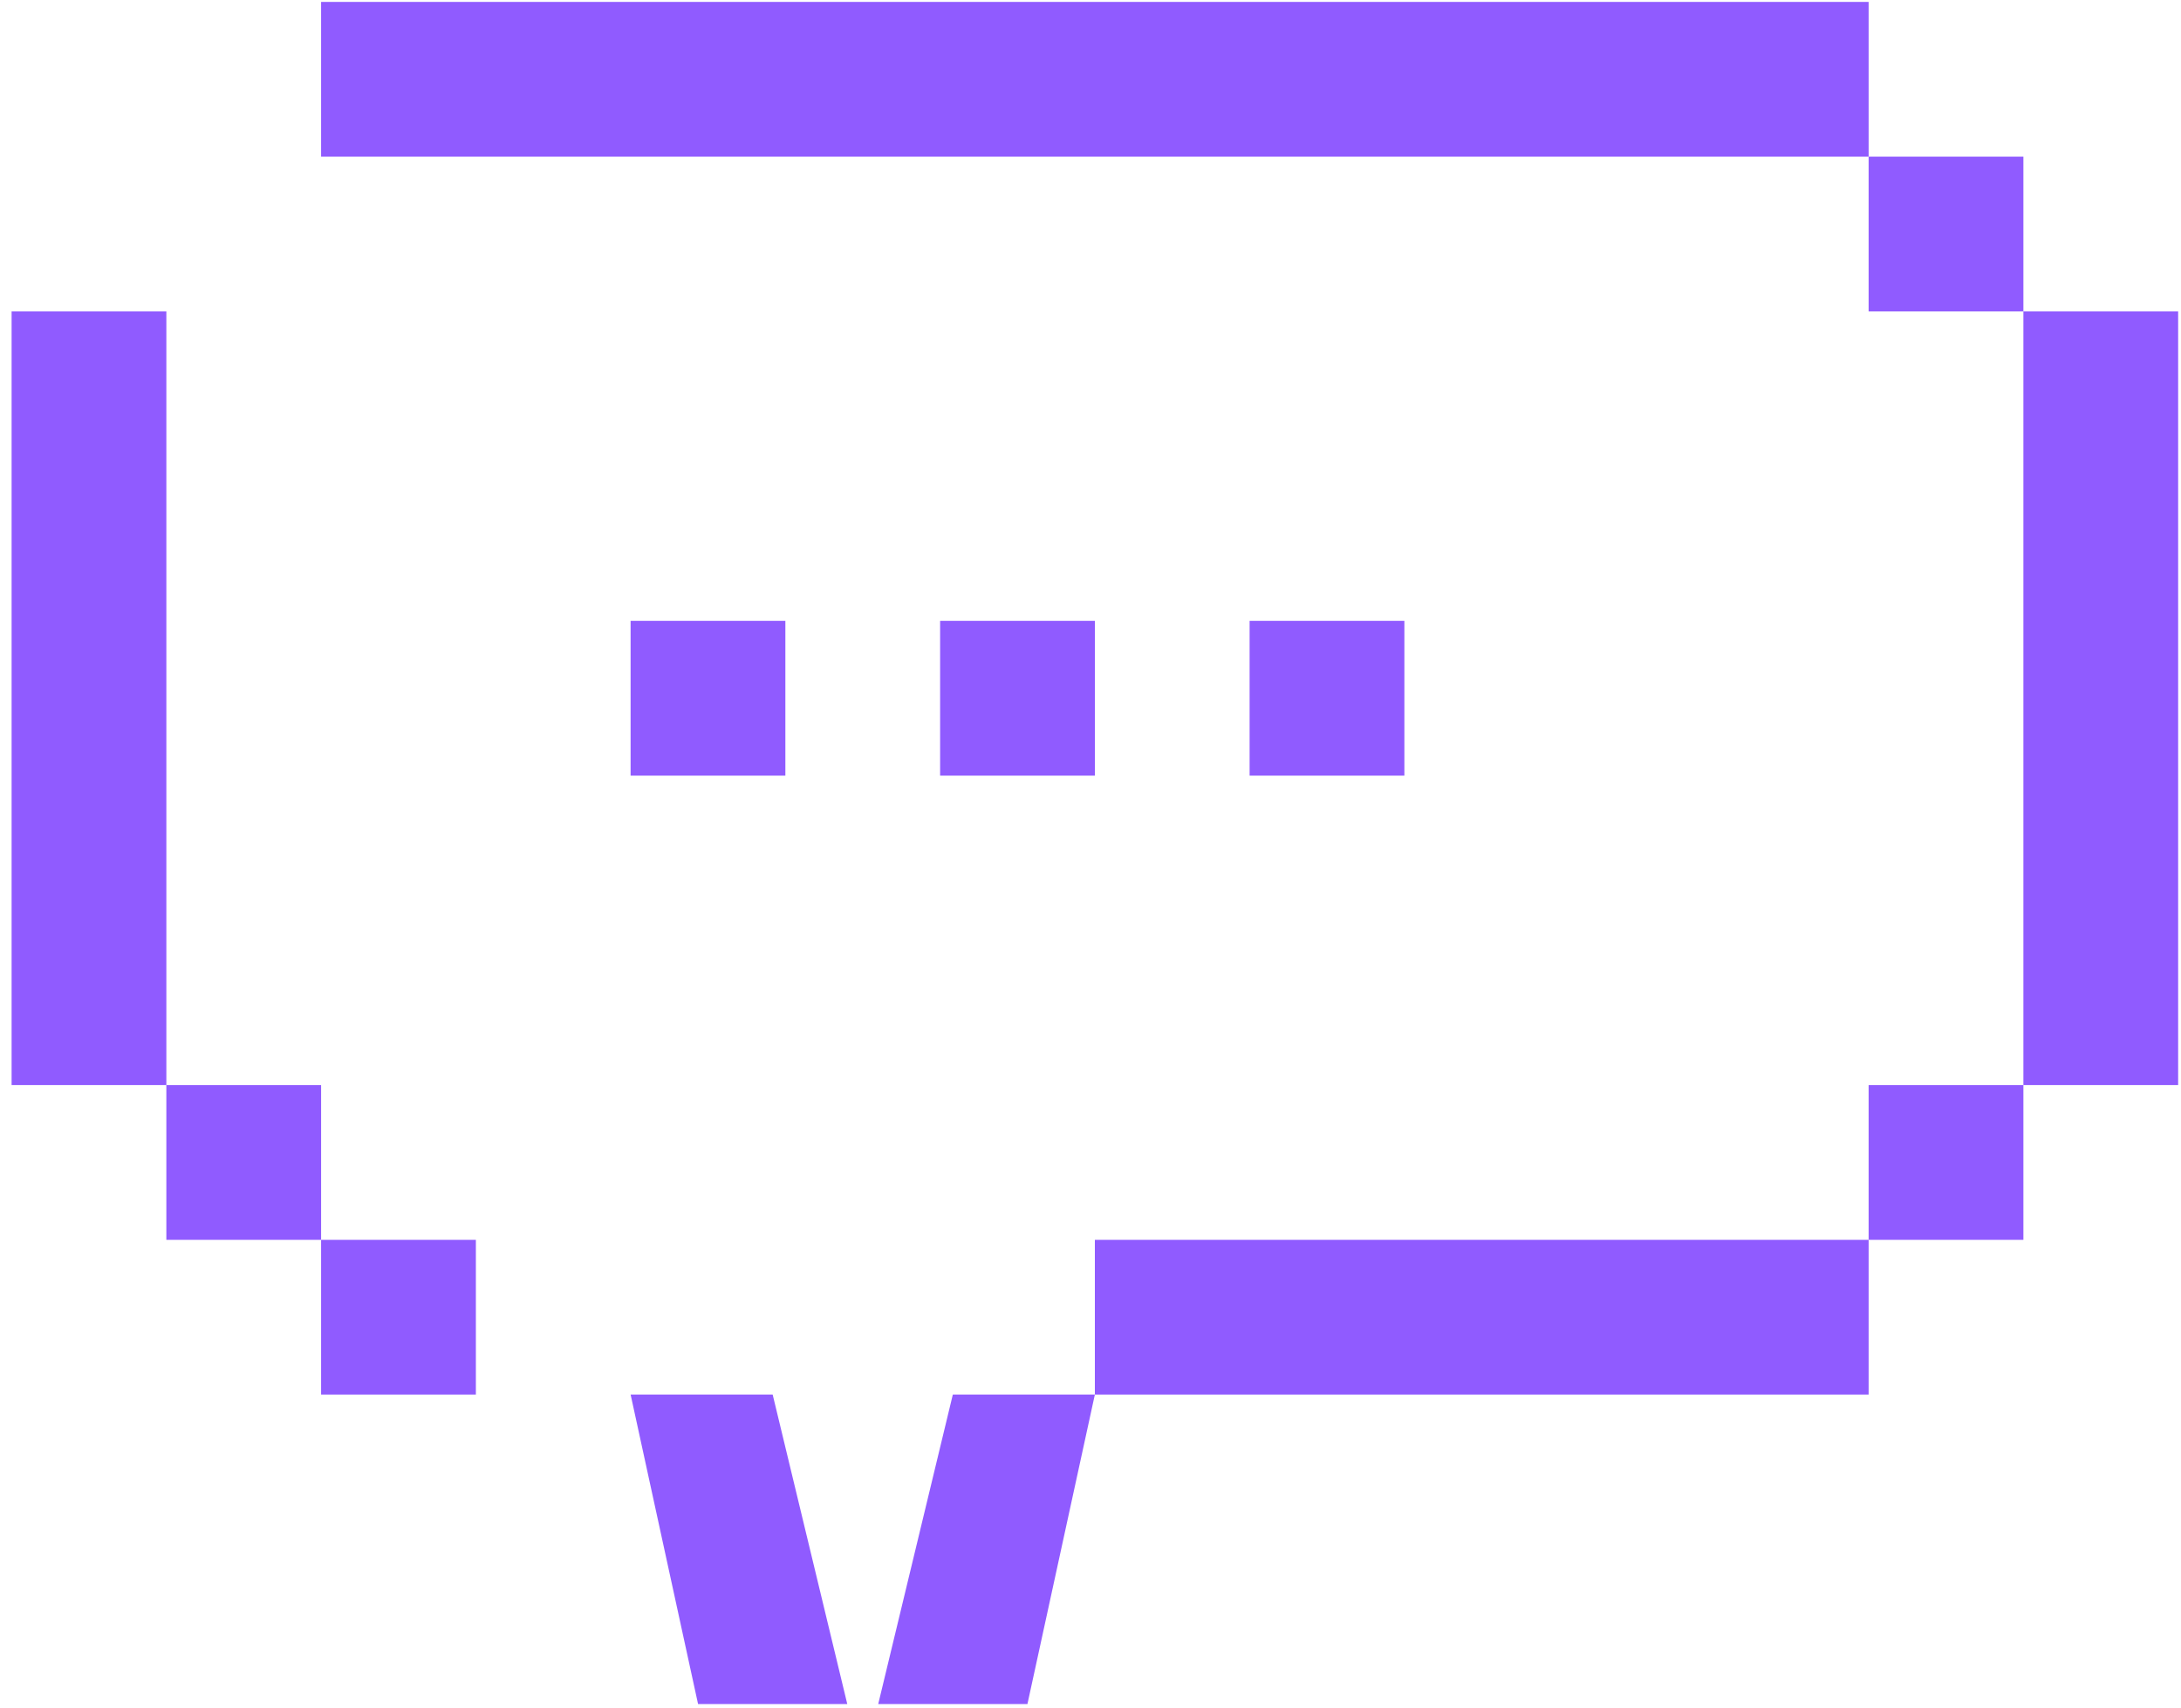
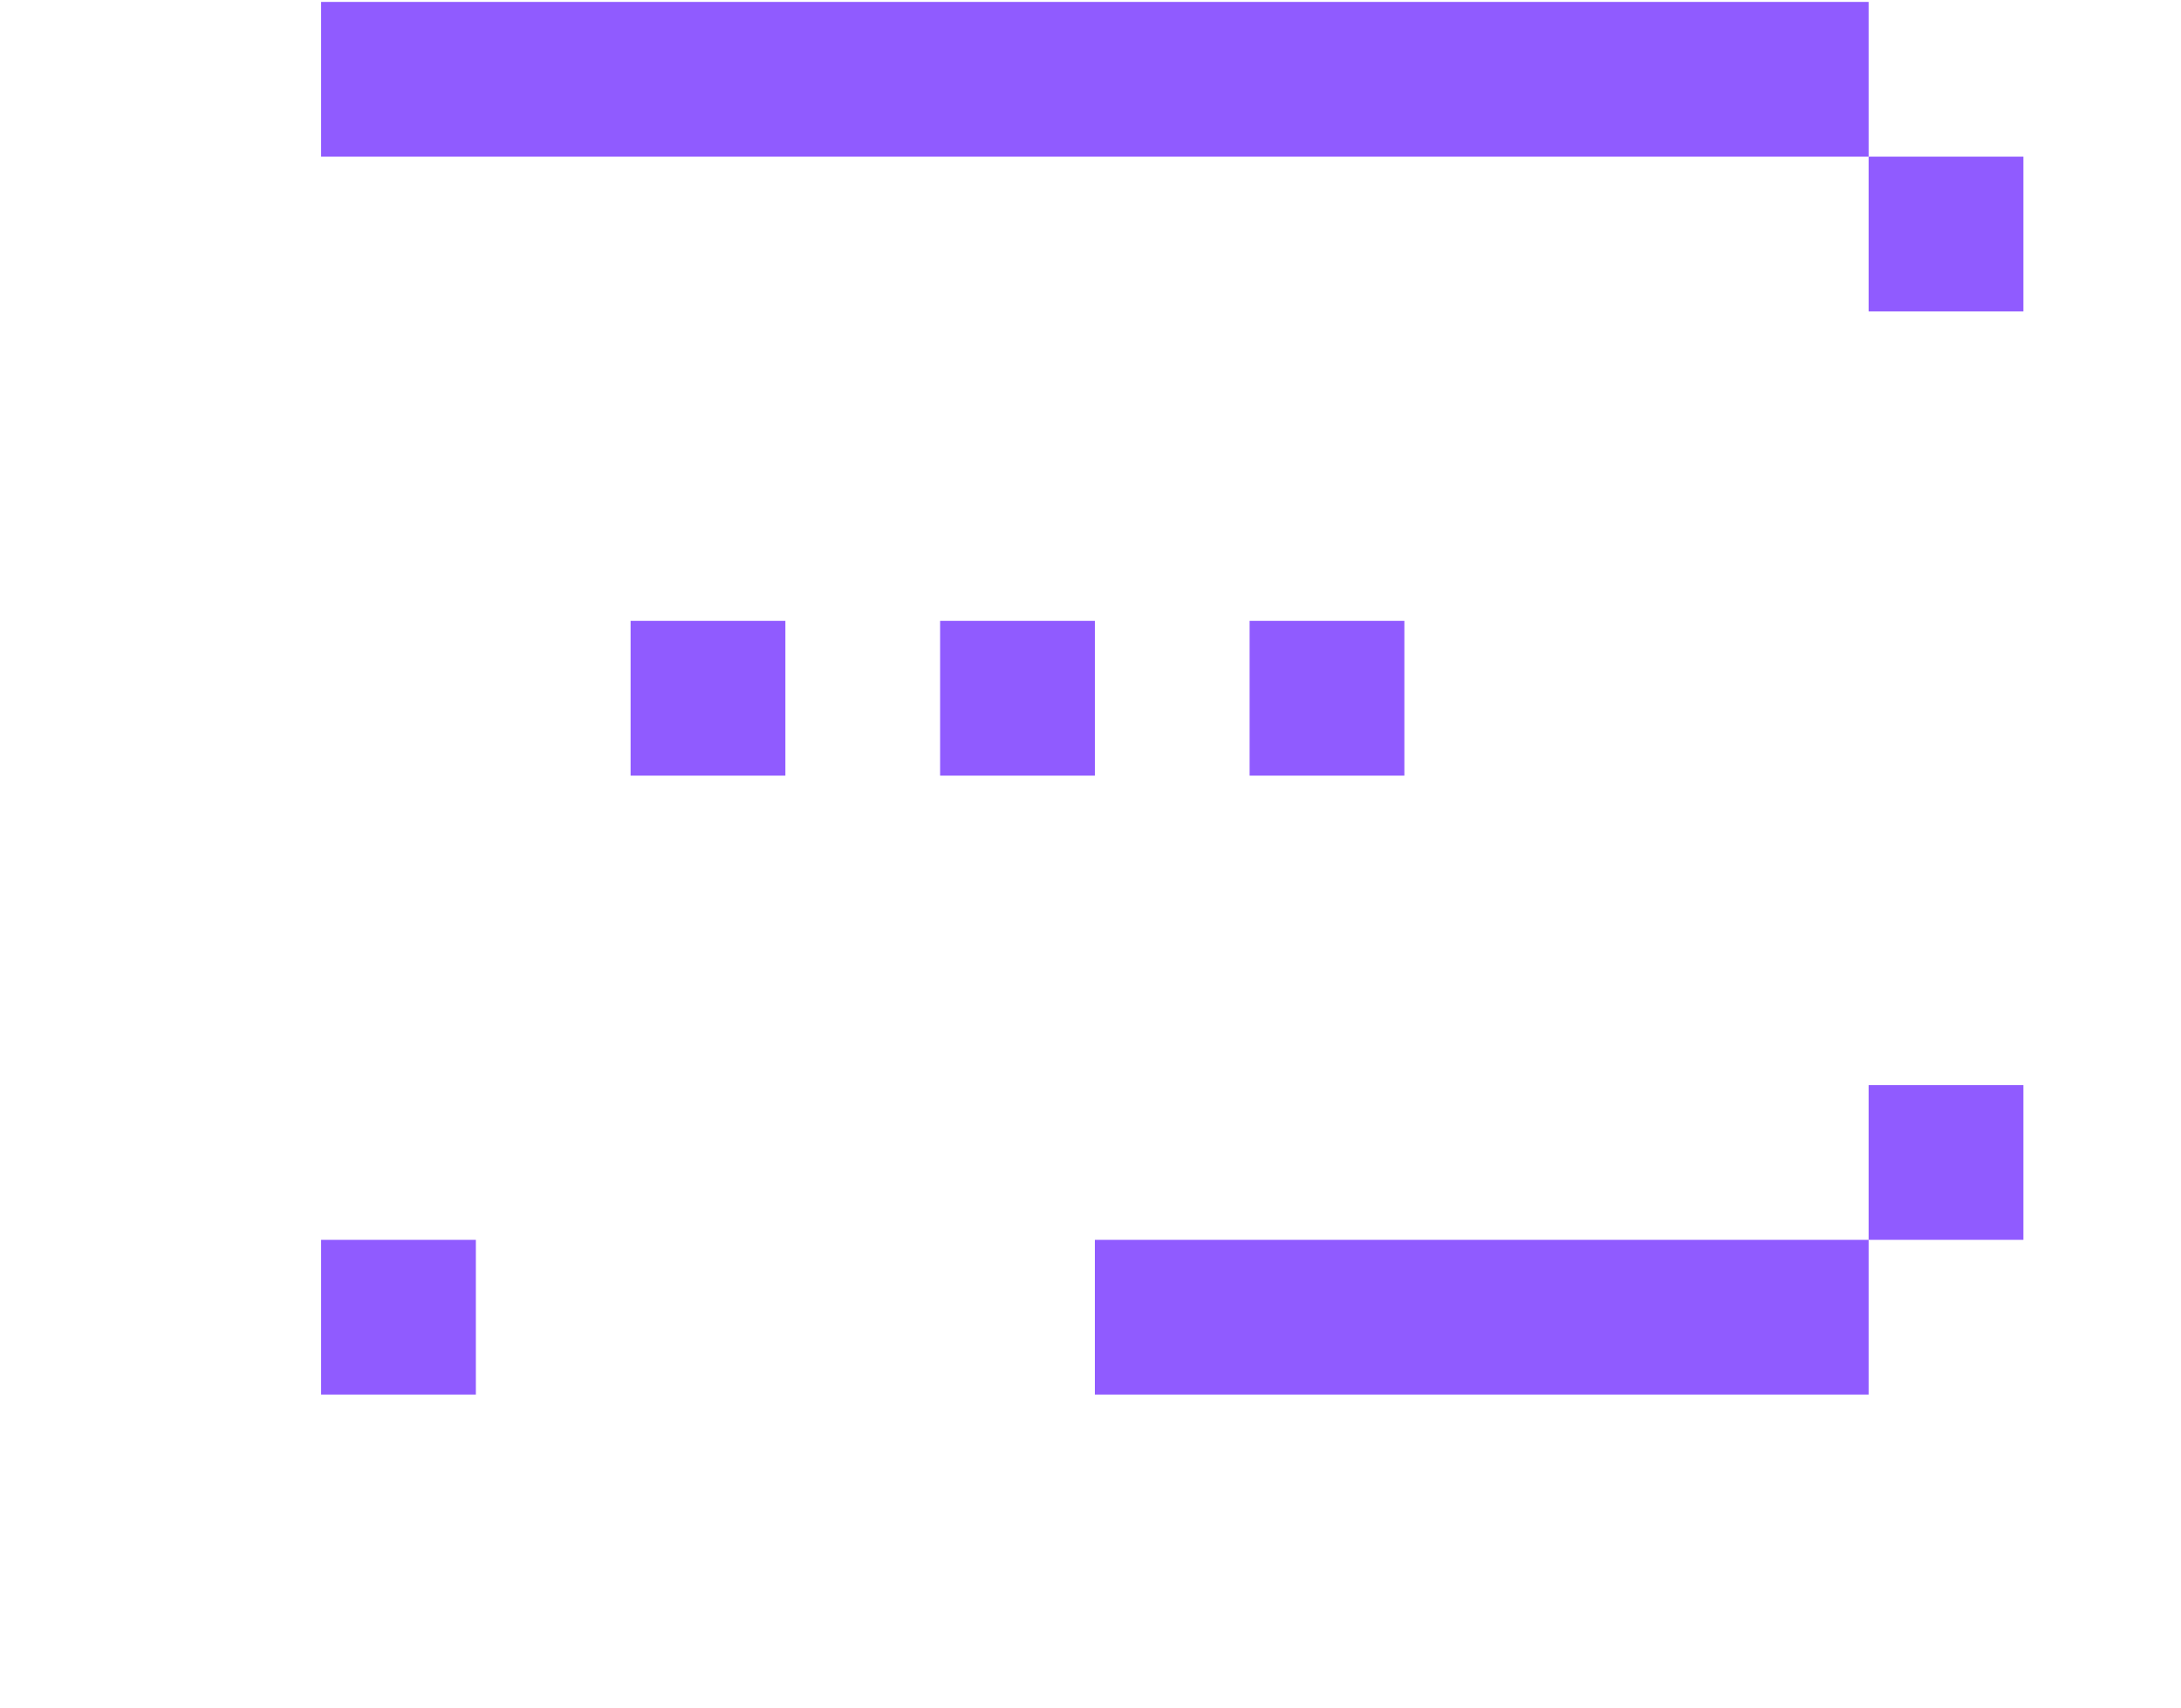
<svg xmlns="http://www.w3.org/2000/svg" width="106" height="83" viewBox="0 0 106 83" fill="none">
-   <path d="M15.606 60.263L8.085 60.263L8.085 52.742L15.606 52.742L15.606 60.263Z" fill="#905BFF" />
-   <path d="M23.128 67.784L15.606 67.784L15.606 60.263L23.128 60.263L23.128 67.784Z" fill="#905BFF" />
+   <path d="M23.128 67.784L15.606 67.784L15.606 60.263L23.128 60.263L23.128 67.784" fill="#905BFF" />
  <path d="M98.34 60.263L90.818 60.263L90.818 52.742L98.34 52.742L98.34 60.263Z" fill="#905BFF" />
-   <path d="M46.309 67.784H53.212L49.935 82.827H42.683L46.309 67.784Z" fill="#905BFF" />
-   <path d="M37.553 67.784H30.649L33.927 82.827H41.179L37.553 67.784Z" fill="#905BFF" />
  <rect x="90.818" y="67.784" width="37.606" height="7.521" transform="rotate(-180 90.818 67.784)" fill="#905BFF" />
-   <rect x="105.861" y="15.136" width="37.606" height="7.521" transform="rotate(90 105.861 15.136)" fill="#905BFF" />
-   <rect x="8.085" y="15.136" width="37.606" height="7.521" transform="rotate(90 8.085 15.136)" fill="#905BFF" />
  <rect x="53.212" y="0.093" width="37.606" height="7.521" fill="#905BFF" />
  <rect x="15.606" y="0.093" width="37.606" height="7.521" fill="#905BFF" />
  <path d="M38.17 37.7L30.648 37.7L30.648 30.178L38.17 30.178L38.17 37.7Z" fill="#905BFF" />
  <path d="M53.213 37.7L45.691 37.7L45.691 30.178L53.213 30.178L53.213 37.7Z" fill="#905BFF" />
  <path d="M68.255 37.7L60.733 37.7L60.733 30.178L68.255 30.178L68.255 37.7Z" fill="#905BFF" />
  <path d="M98.34 15.136L90.818 15.136L90.818 7.614L98.34 7.614L98.34 15.136Z" fill="#905BFF" />
</svg>